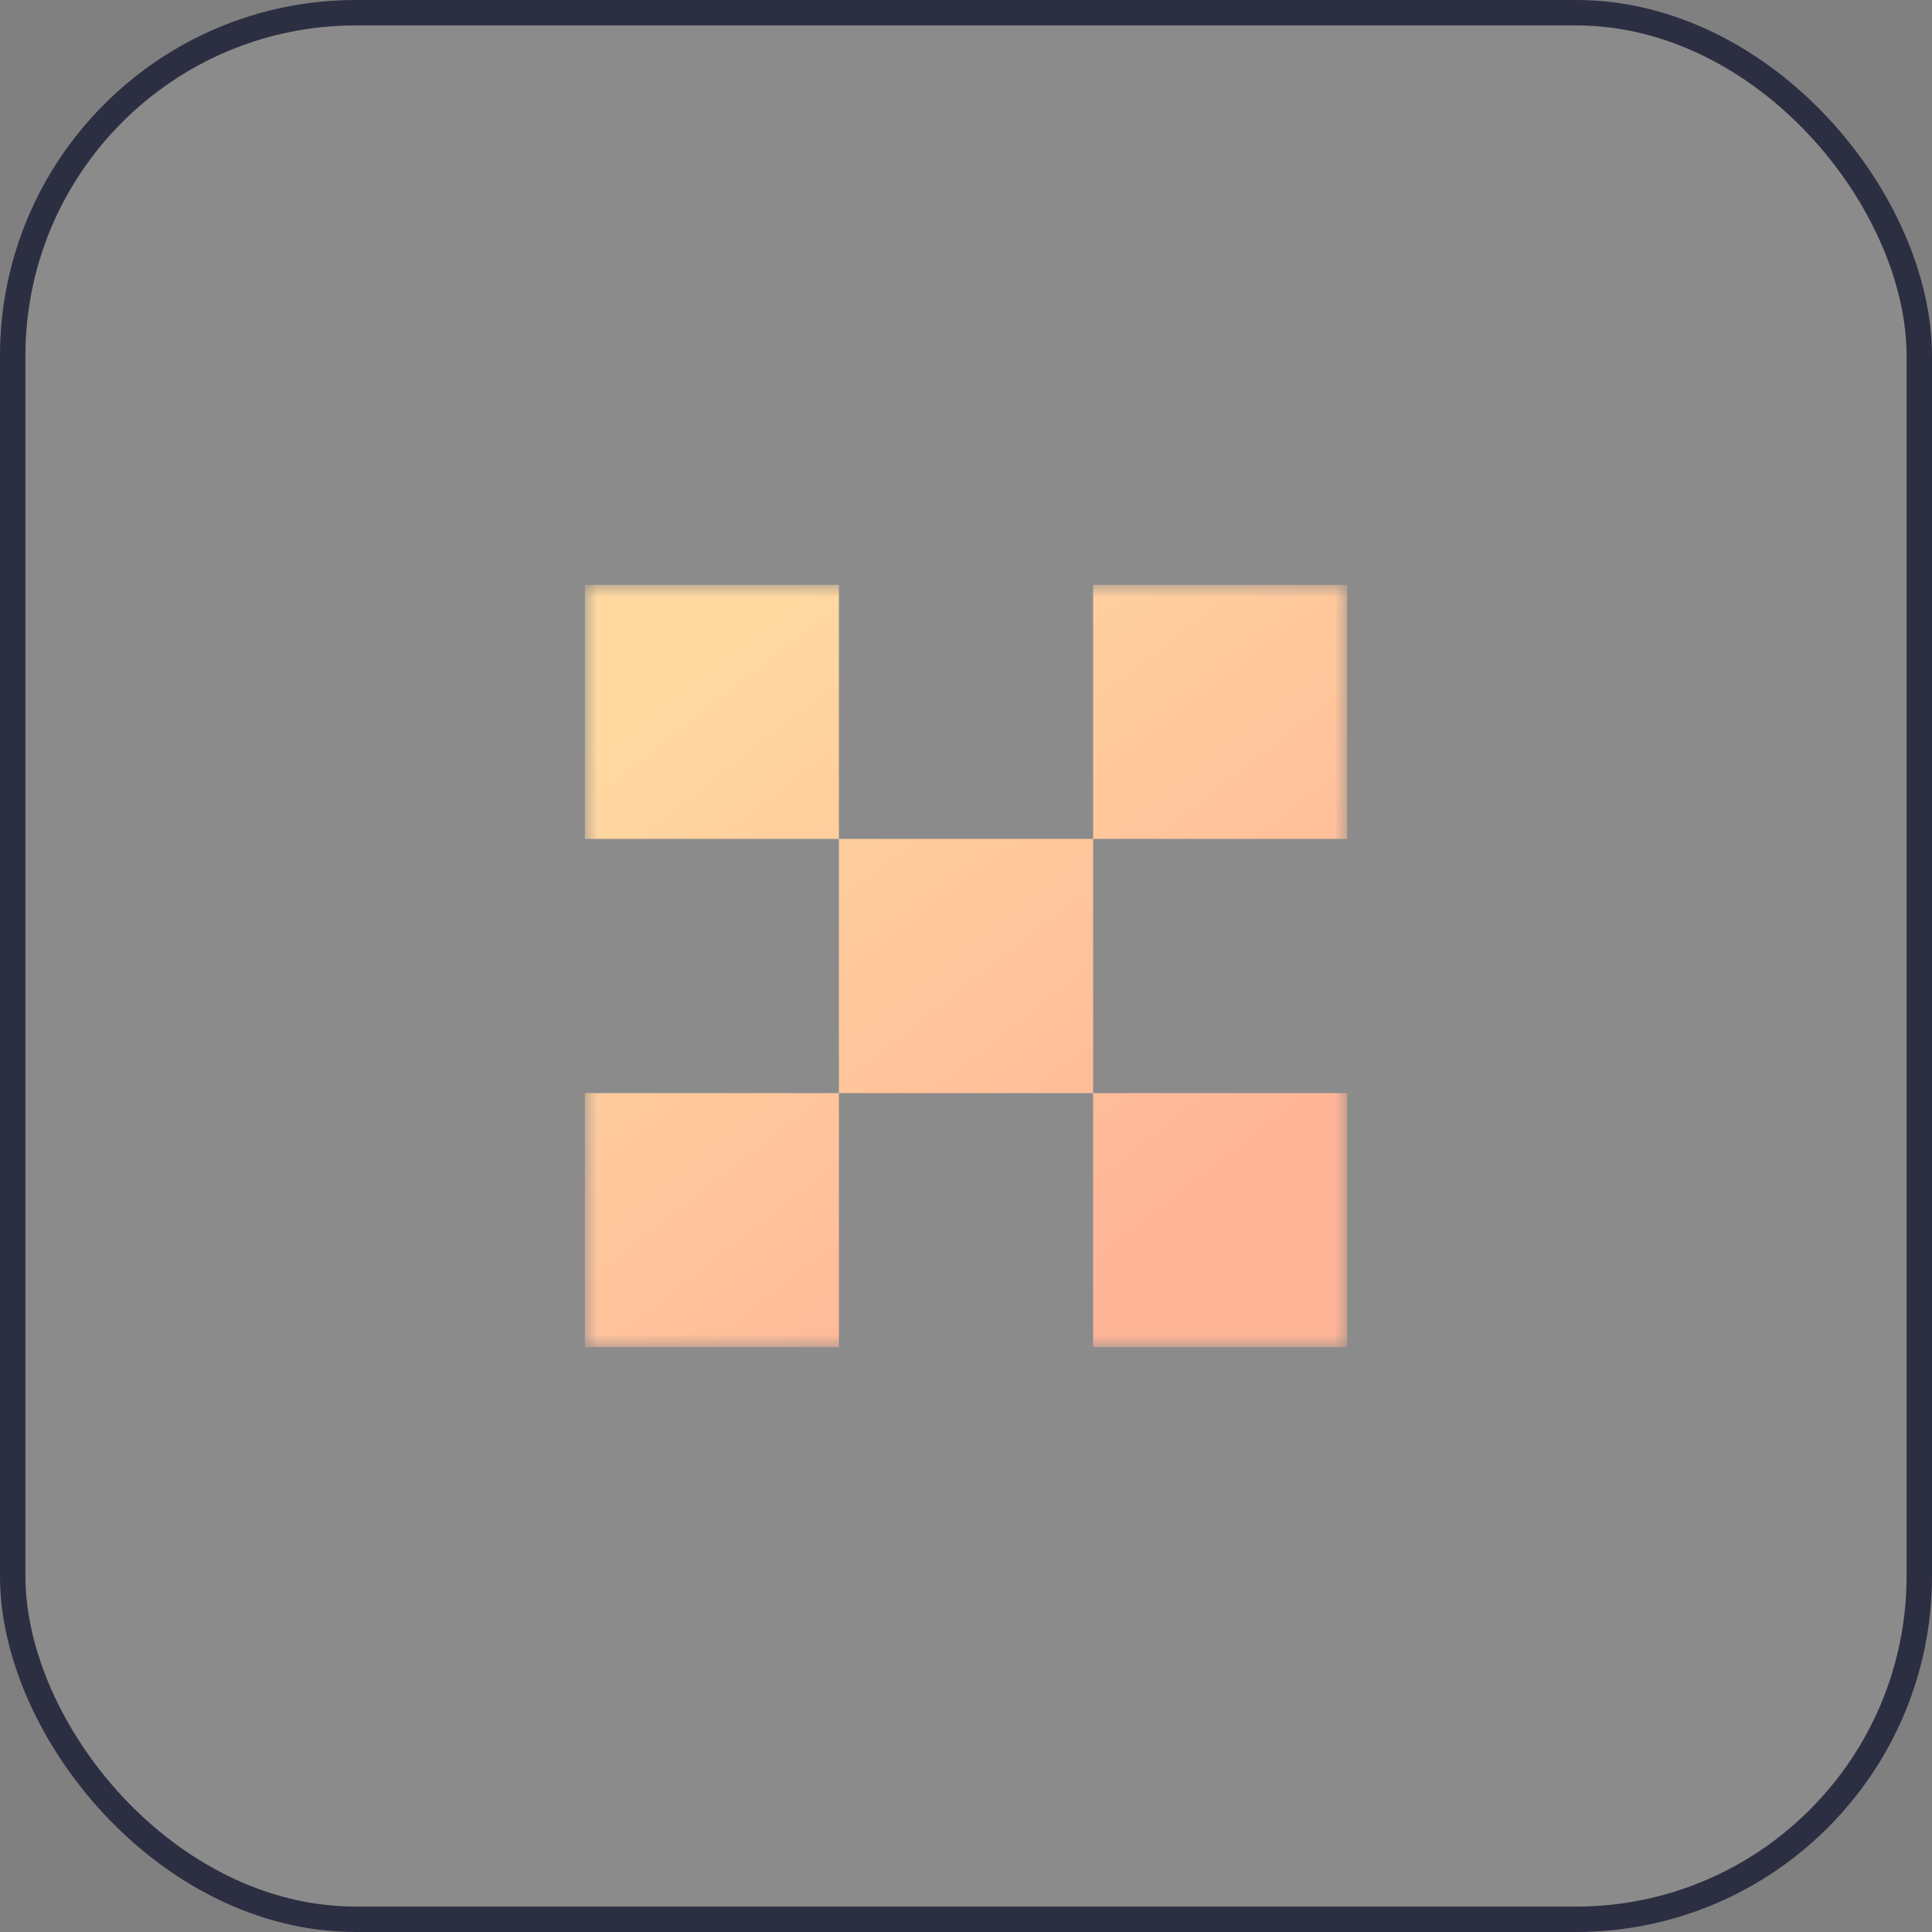
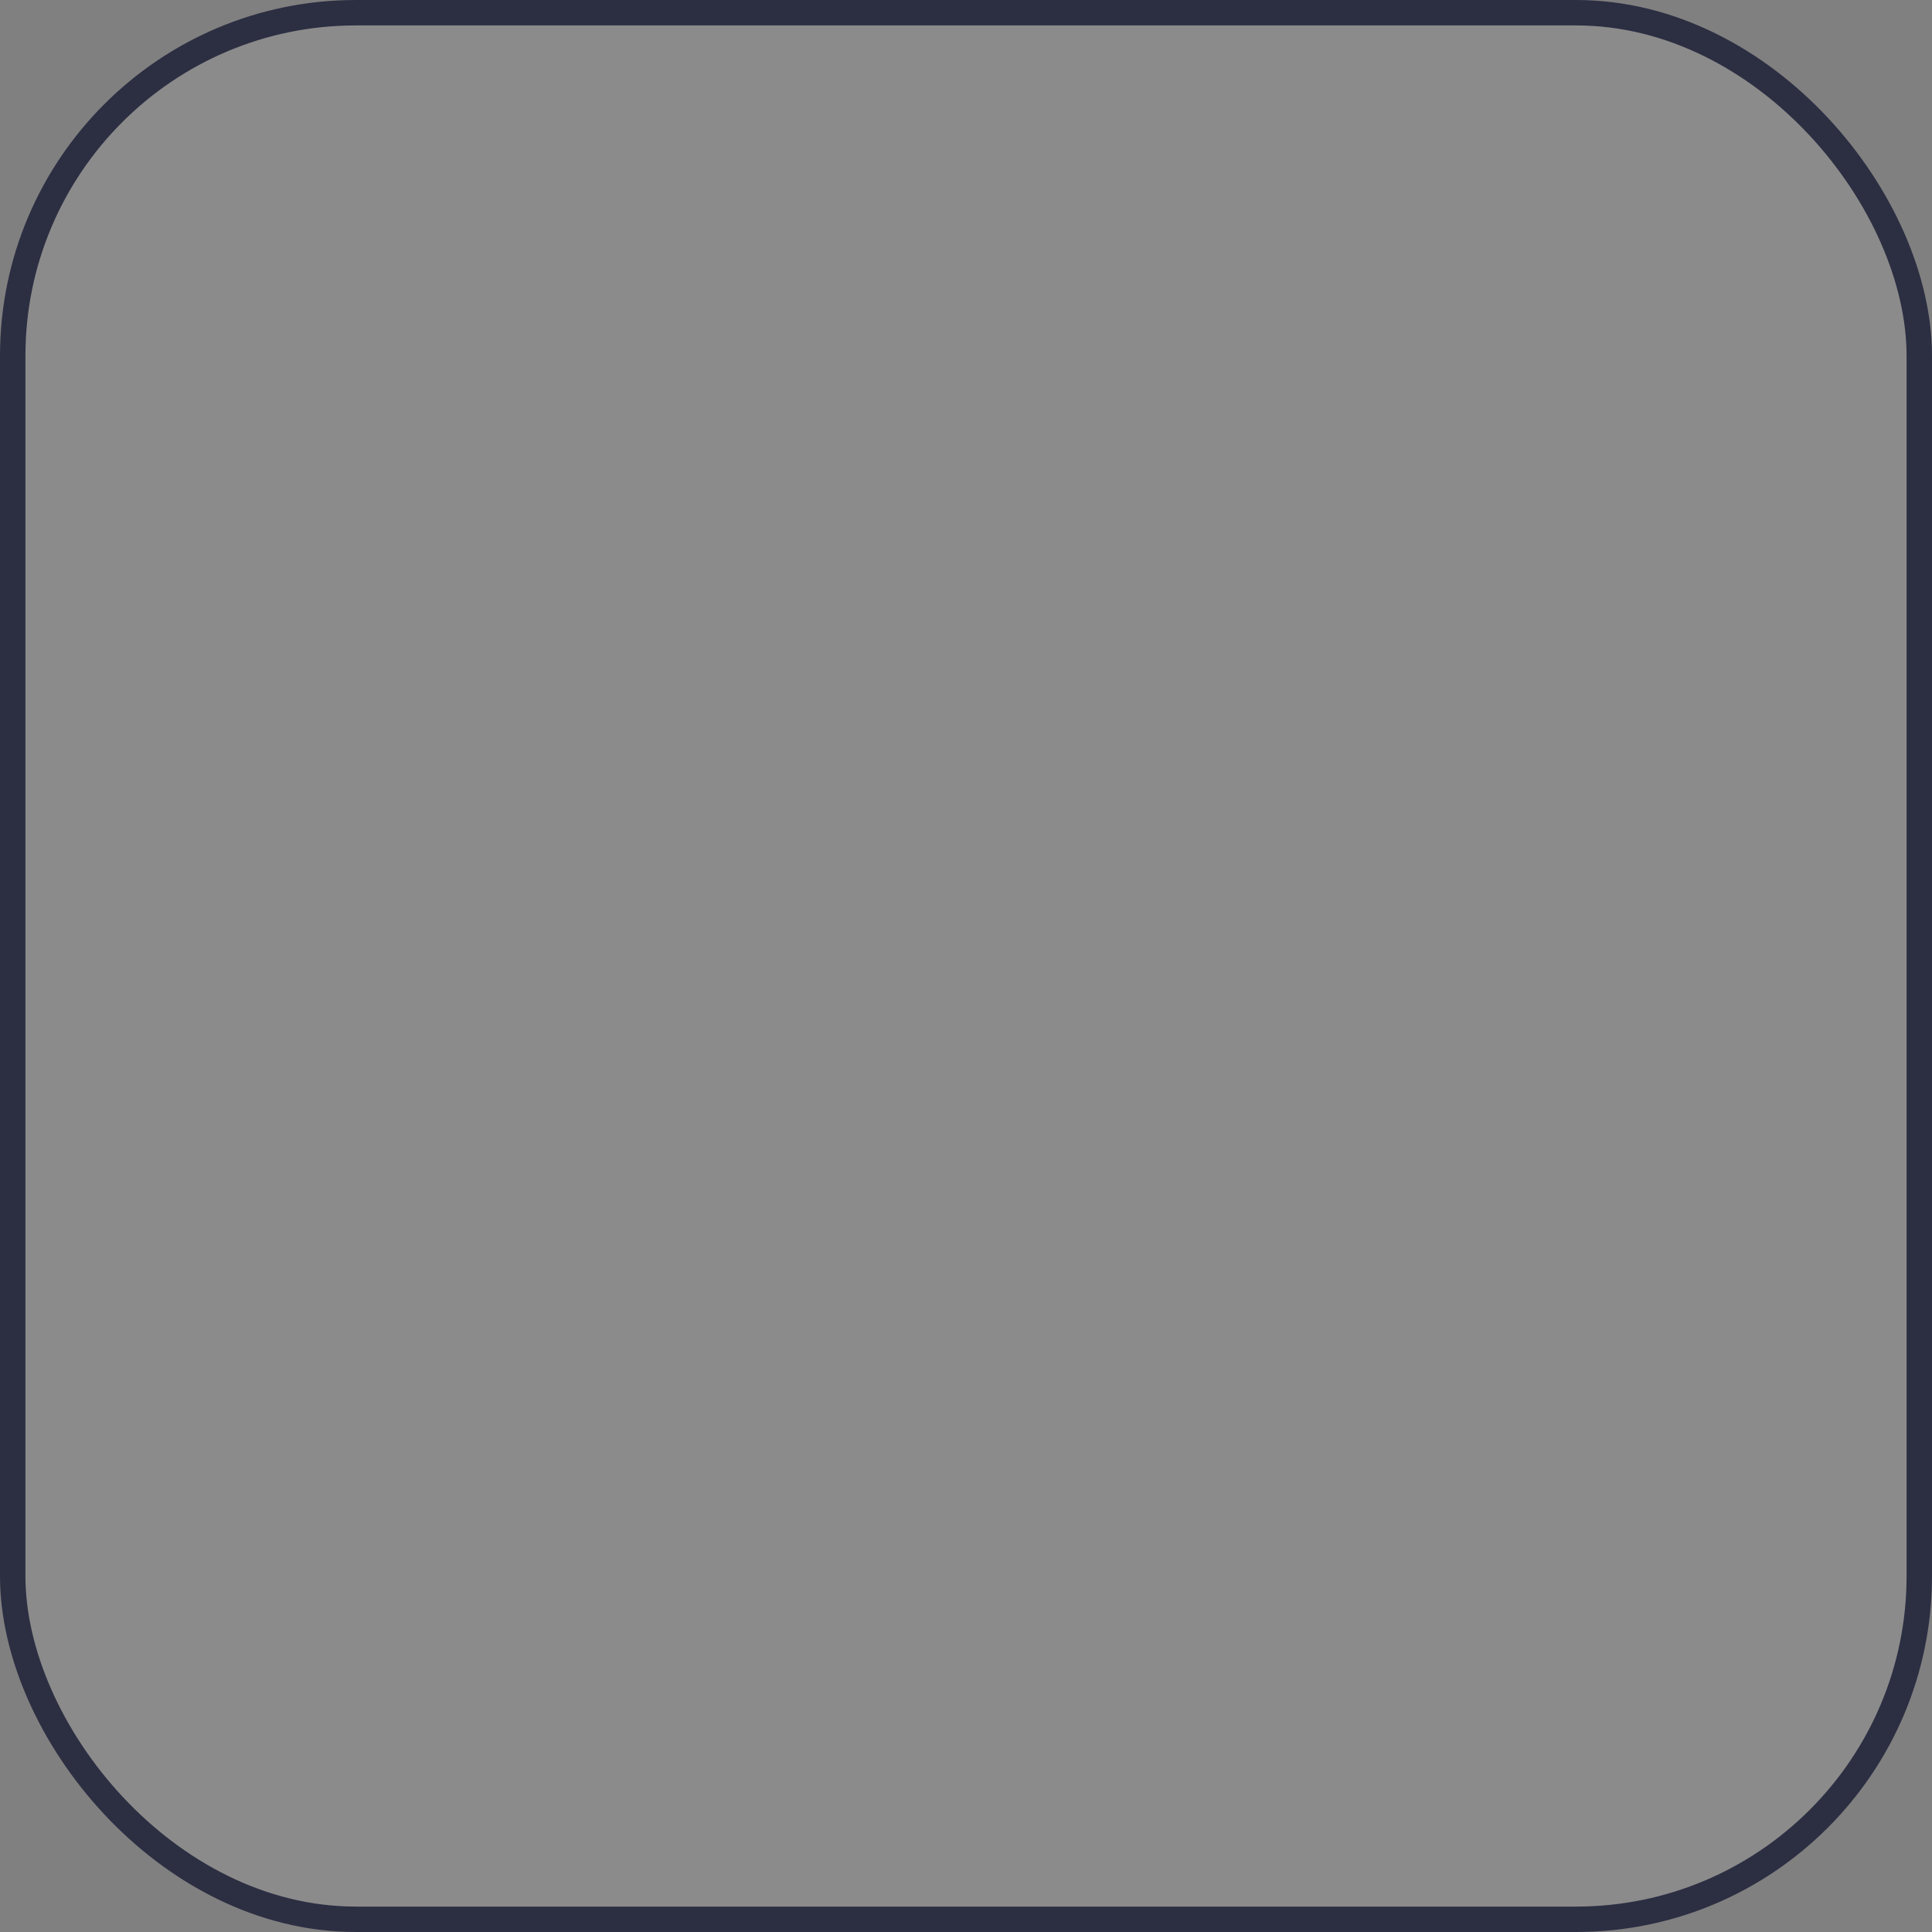
<svg xmlns="http://www.w3.org/2000/svg" width="76" height="76" viewBox="0 0 76 76" fill="none">
  <rect x="0" y="0" width="76" height="76" fill="#808080" stroke="none" />
  <rect x="0.5" y="0.5" width="75" height="75" rx="13.5" fill="#F2F2F2" fill-opacity="0.1" stroke="#2C2E42" />
  <g clip-path="url(#clip0_714_2504)">
    <mask id="mask0_714_2504" style="mask-type:luminance" maskUnits="userSpaceOnUse" x="23" y="23" width="30" height="30">
-       <path d="M53 23H23V53H53V23Z" fill="white" />
+       <path d="M53 23H23V53H53V23" fill="white" />
    </mask>
    <g mask="url(#mask0_714_2504)">
-       <path fill-rule="evenodd" clip-rule="evenodd" d="M23 23H33V33H23V23ZM43 33H33V43H23V53H33V43H43V53H53V43H43V33ZM43 33H53V23H43V33Z" fill="url(#paint0_linear_714_2504)" />
-     </g>
+       </g>
  </g>
  <defs>
    <linearGradient id="paint0_linear_714_2504" x1="27.125" y1="25.85" x2="45.35" y2="49.175" gradientUnits="userSpaceOnUse">
      <stop stop-color="#FFD9A0" />
      <stop offset="1" stop-color="#FFB598" />
    </linearGradient>
    <clipPath id="clip0_714_2504">
-       <rect width="30" height="30" fill="white" transform="translate(23 23)" />
-     </clipPath>
+       </clipPath>
  </defs>
</svg>